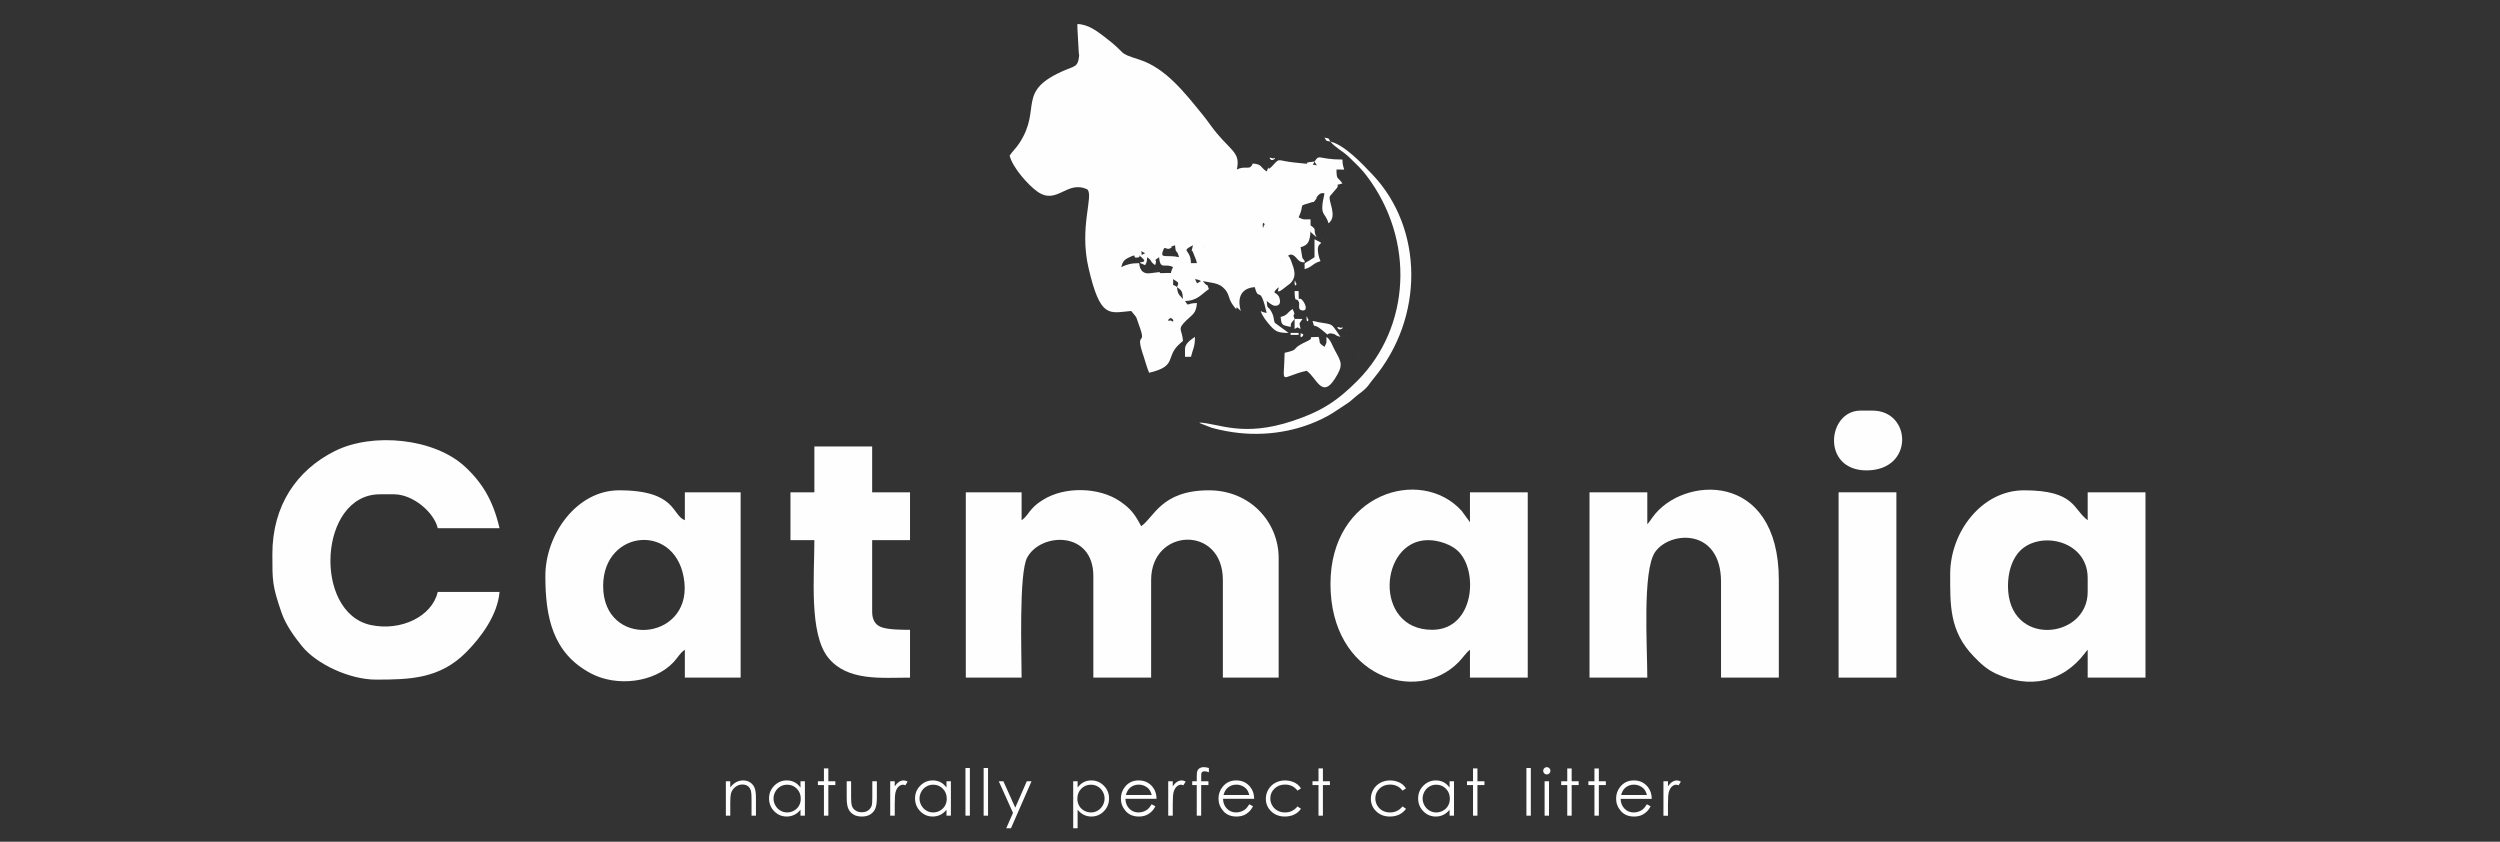
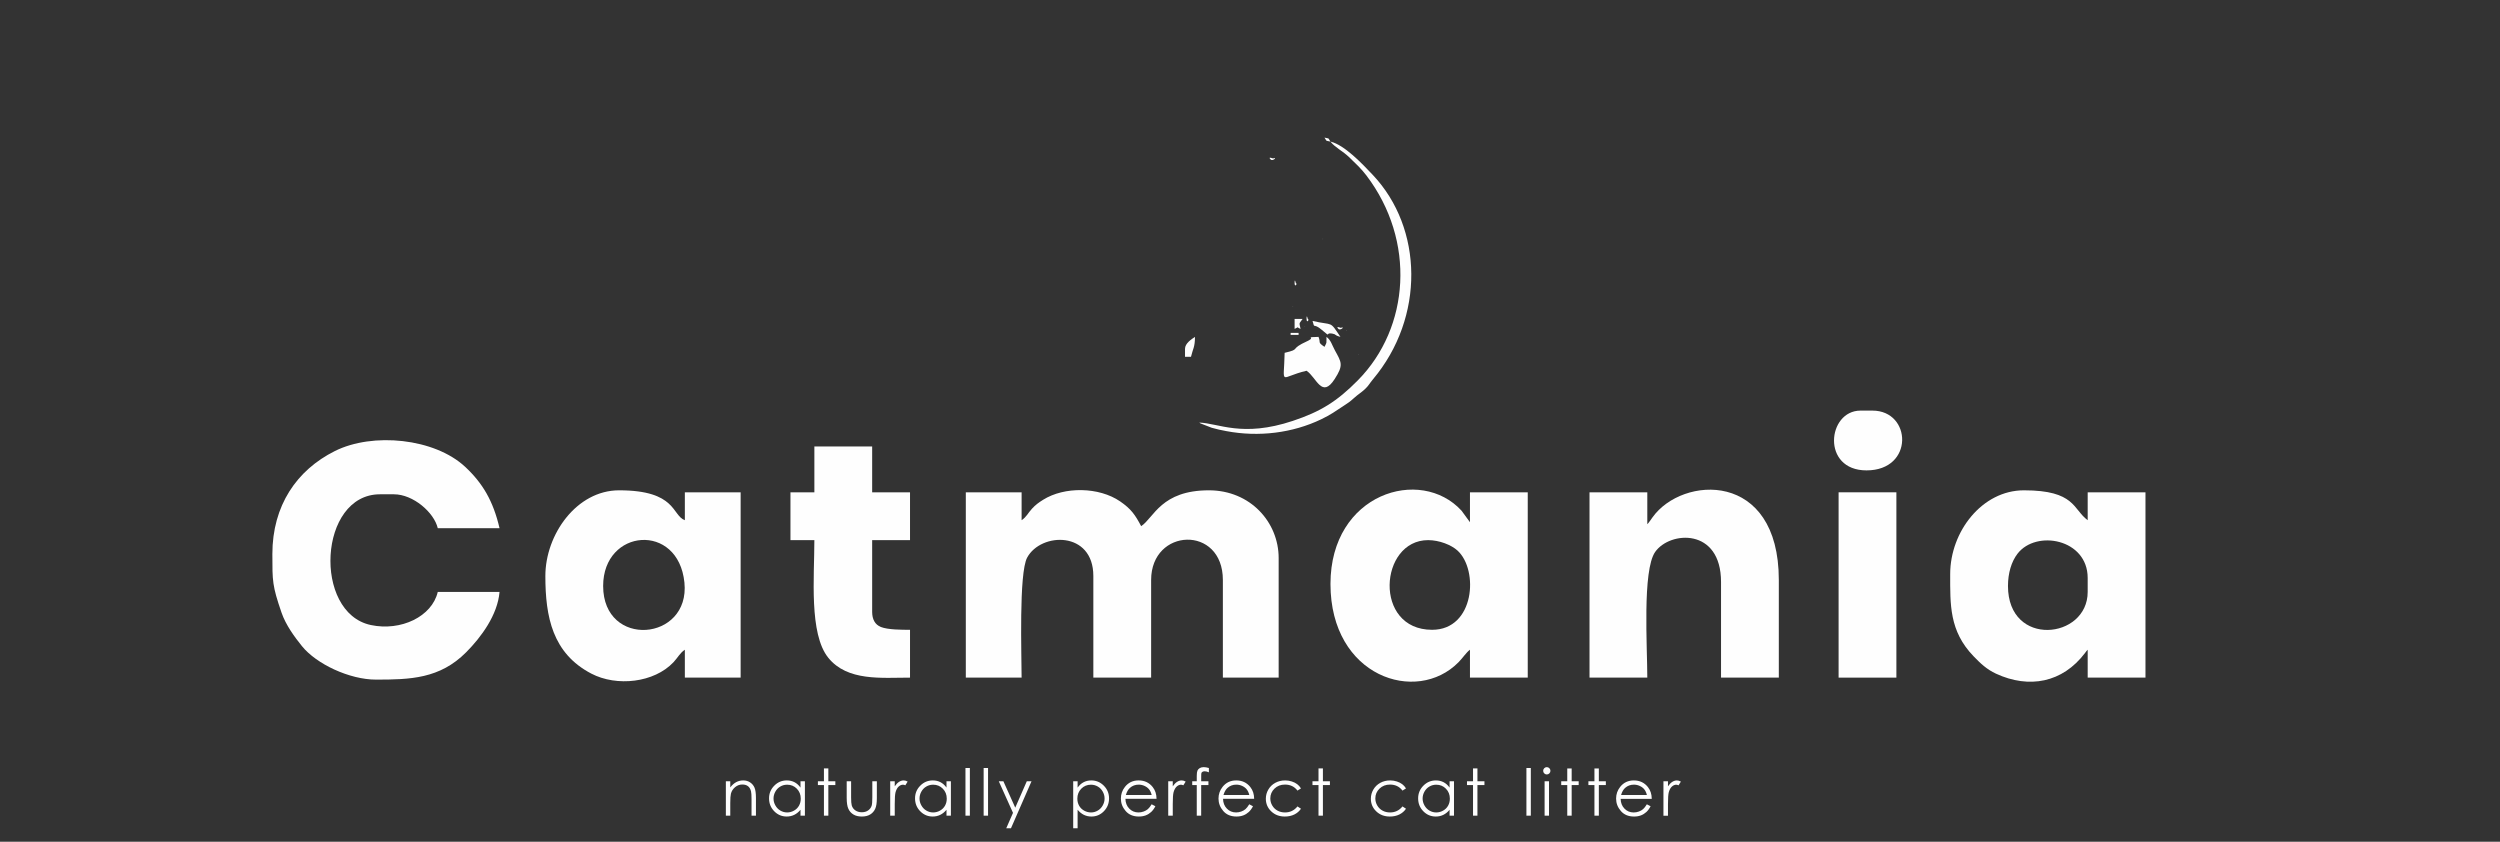
<svg xmlns="http://www.w3.org/2000/svg" xml:space="preserve" width="297mm" height="100mm" style="shape-rendering:geometricPrecision; text-rendering:geometricPrecision; image-rendering:optimizeQuality; fill-rule:evenodd; clip-rule:evenodd" viewBox="0 0 29700 10000">
  <rect x="0" y="0" width="29700" height="10000" fill="#333333" stroke="none" />
  <defs>
    <style type="text/css">  .fil1 {fill:#FEFEFE} .fil0 {fill:#FEFEFE;fill-rule:nonzero}  </style>
  </defs>
  <g id="Слой_x0020_1">
    <g id="_2144698077600">
      <path class="fil0" d="M8623.2 9281.35l52.38 0 0 73.31c21.18,-27.98 44.54,-48.91 70.09,-62.65 25.67,-13.73 53.53,-20.67 83.7,-20.67 30.69,0 57.89,7.7 81.66,23.24 23.74,15.54 41.34,36.46 52.62,62.77 11.3,26.19 16.96,67.14 16.96,122.73l0 210.28 -52.39 0 0 -194.87c0,-47 -2.06,-78.44 -6.02,-94.23 -6.42,-26.97 -18.23,-47.24 -35.57,-60.97 -17.33,-13.61 -39.92,-20.42 -67.78,-20.42 -31.97,0 -60.59,10.52 -85.75,31.57 -25.3,20.94 -41.98,47 -49.95,78.06 -5,20.28 -7.57,57.26 -7.57,111.04l0 149.82 -52.38 0 0 -409.01zm939.03 0l0 409.01 -52.36 0 0 -70.34c-22.09,26.82 -46.73,46.98 -74.2,60.34 -27.35,13.33 -57.39,20.01 -89.87,20.01 -57.77,0 -107.19,-20.92 -148.14,-62.77 -40.96,-41.98 -61.38,-92.82 -61.38,-152.9 0,-58.66 20.67,-108.99 62.01,-150.71 41.22,-41.72 90.89,-62.65 149.06,-62.65 33.5,0 63.79,7.06 91.01,21.18 27.09,14.12 50.97,35.43 71.51,64.07l0 -75.24 52.36 0zm-210.79 40.83c-29.26,0 -56.35,7.19 -81,21.56 -24.77,14.25 -44.42,34.41 -59.05,60.34 -14.64,25.93 -21.96,53.4 -21.96,82.42 0,28.62 7.32,56.1 22.09,82.28 14.76,26.2 34.54,46.62 59.45,61.12 24.89,14.63 51.6,21.94 80.09,21.94 28.64,0 55.97,-7.18 81.64,-21.69 25.82,-14.5 45.58,-34.02 59.45,-58.78 13.86,-24.66 20.79,-52.52 20.79,-83.47 0,-47.1 -15.54,-86.51 -46.72,-118.23 -31.06,-31.7 -69.33,-47.49 -114.78,-47.49zm436.83 -193.34l52.39 0 0 152.51 83.19 0 0 45.45 -83.19 0 0 363.56 -52.39 0 0 -363.56 -71.63 0 0 -45.45 71.63 0 0 -152.51zm270.46 152.51l52.38 0 0 190.91c0,46.59 2.57,78.56 7.57,96.14 7.44,25.04 21.96,44.81 43.14,59.32 21.18,14.5 46.6,21.81 76,21.81 29.39,0 54.3,-7.06 74.84,-21.18 20.42,-14.24 34.66,-32.73 42.36,-55.84 5.28,-15.79 7.97,-49.16 7.97,-100.25l0 -190.91 53.91 0 0 200.53c0,56.35 -6.55,98.73 -19.76,127.22 -13.1,28.62 -33,50.97 -59.44,67.02 -26.46,16.17 -59.57,24.25 -99.49,24.25 -39.92,0 -73.18,-8.08 -99.88,-24.25 -26.71,-16.05 -46.72,-38.65 -59.82,-67.53 -13.23,-28.89 -19.78,-72.41 -19.78,-130.44l0 -196.8zm516.94 0l53.92 0 0 59.83c16.04,-23.62 32.98,-41.09 50.83,-52.64 17.85,-11.43 36.47,-17.2 55.72,-17.2 14.63,0 30.17,4.63 46.72,13.87l-27.47 44.16c-11.03,-4.75 -20.27,-7.19 -27.86,-7.19 -17.58,0 -34.53,7.19 -50.84,21.56 -16.3,14.38 -28.74,36.85 -37.35,67.14 -6.55,23.24 -9.75,70.36 -9.75,141.22l0 138.26 -53.92 0 0 -409.01zm721.05 0l0 409.01 -52.37 0 0 -70.34c-22.09,26.82 -46.73,46.98 -74.2,60.34 -27.35,13.33 -57.39,20.01 -89.87,20.01 -57.77,0 -107.19,-20.92 -148.14,-62.77 -40.96,-41.98 -61.38,-92.82 -61.38,-152.9 0,-58.66 20.67,-108.99 62.01,-150.71 41.22,-41.72 90.89,-62.65 149.06,-62.65 33.5,0 63.79,7.06 91.01,21.18 27.09,14.12 50.97,35.43 71.51,64.07l0 -75.24 52.37 0zm-210.8 40.83c-29.25,0 -56.35,7.19 -81,21.56 -24.77,14.25 -44.42,34.41 -59.05,60.34 -14.64,25.93 -21.96,53.4 -21.96,82.42 0,28.62 7.32,56.1 22.09,82.28 14.76,26.2 34.54,46.62 59.45,61.12 24.89,14.63 51.6,21.94 80.09,21.94 28.64,0 55.97,-7.18 81.64,-21.69 25.82,-14.5 45.58,-34.02 59.45,-58.78 13.86,-24.66 20.79,-52.52 20.79,-83.47 0,-47.1 -15.53,-86.51 -46.72,-118.23 -31.06,-31.7 -69.32,-47.49 -114.78,-47.49zm383.69 -198.73l52.38 0 0 566.91 -52.38 0 0 -566.91zm216.03 0l52.38 0 0 566.91 -52.38 0 0 -566.91zm179.82 157.9l54.7 0 141.08 313.63 137.11 -313.63 56.09 0 -244.16 558.45 -56.1 0 80.1 -183.08 -168.82 -375.37zm884.15 0l52.36 0 0 75.24c20.8,-28.64 44.69,-49.95 71.76,-64.07 27.1,-14.12 57.27,-21.18 90.64,-21.18 58.17,0 107.84,20.93 149.18,62.65 41.34,41.72 62.01,92.05 62.01,150.71 0,60.08 -20.54,110.92 -61.5,152.9 -40.94,41.85 -90.38,62.77 -148.28,62.77 -32.47,0 -62.39,-6.81 -89.73,-20.27 -27.35,-13.61 -51.99,-33.77 -74.08,-60.61l0 220.31 -52.36 0 0 -558.45zm210.92 40.83c-45.58,0 -83.83,15.79 -114.91,47.49 -31.18,31.72 -46.72,71.13 -46.72,118.23 0,30.95 6.93,58.81 20.79,83.47 13.87,24.76 33.78,44.28 59.58,58.78 25.92,14.51 53.27,21.69 81.89,21.69 28.24,0 54.83,-7.31 79.73,-21.94 24.9,-14.5 44.67,-34.92 59.43,-61.12 14.77,-26.18 22.09,-53.66 22.09,-82.28 0,-29.02 -7.32,-56.49 -21.96,-82.42 -14.63,-25.93 -34.26,-46.09 -59.05,-60.34 -24.65,-14.37 -51.74,-21.56 -80.87,-21.56zm720.93 232.61l44.41 23.36c-14.64,28.39 -31.46,51.37 -50.58,68.82 -19.12,17.34 -40.58,30.69 -64.45,39.79 -24,9.12 -50.96,13.61 -81.13,13.61 -67.01,0 -119.27,-21.82 -157.01,-65.47 -37.73,-43.65 -56.6,-92.94 -56.6,-147.89 0,-51.73 16.05,-97.94 48,-138.39 40.44,-51.48 94.74,-77.28 162.66,-77.28 69.96,0 125.93,26.44 167.65,79.21 29.66,37.23 44.82,83.7 45.33,139.54l-369.73 0c1.02,47.38 16.3,86.15 45.71,116.32 29.51,30.29 65.97,45.43 109.24,45.43 20.93,0 41.34,-3.58 61.1,-10.77 19.78,-7.19 36.59,-16.7 50.46,-28.64 13.86,-11.93 28.89,-31.06 44.94,-57.64zm0.51 -110.14c-7.06,-28.11 -17.34,-50.45 -30.81,-67.26 -13.61,-16.83 -31.46,-30.3 -53.67,-40.58 -22.2,-10.26 -45.56,-15.41 -69.96,-15.41 -40.43,0 -75.1,12.84 -104.12,38.65 -21.3,18.86 -37.22,46.99 -48.14,84.6l306.7 0zm196.51 -163.3l53.91 0 0 59.83c16.05,-23.62 32.99,-41.09 50.84,-52.64 17.85,-11.43 36.46,-17.2 55.71,-17.2 14.63,0 30.17,4.63 46.73,13.87l-27.48 44.16c-11.03,-4.75 -20.27,-7.19 -27.86,-7.19 -17.57,0 -34.53,7.19 -50.83,21.56 -16.31,14.38 -28.75,36.85 -37.36,67.14 -6.55,23.24 -9.75,70.36 -9.75,141.22l0 138.26 -53.91 0 0 -409.01zm483.04 -157.39l0 51.22c-19.39,-8.33 -36.08,-12.44 -49.94,-12.44 -10.41,0 -19,2.05 -25.8,6.16 -6.81,4.1 -11.17,8.85 -12.85,14.25 -1.8,5.39 -2.69,19.76 -2.69,43l0 55.2 85.88 0 0 45.45 -86.01 0 -0.25 363.56 -52.39 0 0 -363.56 -53.91 0 0 -45.45 53.91 0 0 -63.66c0,-29.28 2.7,-50.2 8.1,-62.65 5.39,-12.46 14.63,-22.6 27.6,-30.17 12.83,-7.59 28.5,-11.42 46.85,-11.42 17.07,0 37.61,3.45 61.5,10.51zm479.59 430.83l44.42 23.36c-14.65,28.39 -31.46,51.37 -50.58,68.82 -19.13,17.34 -40.58,30.69 -64.45,39.79 -24,9.12 -50.97,13.61 -81.13,13.61 -67.02,0 -119.27,-21.82 -157.01,-65.47 -37.74,-43.65 -56.61,-92.94 -56.61,-147.89 0,-51.73 16.05,-97.94 48,-138.39 40.45,-51.48 94.75,-77.28 162.67,-77.28 69.96,0 125.93,26.44 167.65,79.21 29.66,37.23 44.81,83.7 45.32,139.54l-369.72 0c1.02,47.38 16.3,86.15 45.7,116.32 29.52,30.29 65.98,45.43 109.25,45.43 20.92,0 41.34,-3.58 61.1,-10.77 19.78,-7.19 36.59,-16.7 50.45,-28.64 13.87,-11.93 28.9,-31.06 44.94,-57.64zm0.51 -110.14c-7.06,-28.11 -17.34,-50.45 -30.8,-67.26 -13.61,-16.83 -31.46,-30.3 -53.68,-40.58 -22.19,-10.26 -45.56,-15.41 -69.96,-15.41 -40.43,0 -75.09,12.84 -104.11,38.65 -21.31,18.86 -37.23,46.99 -48.14,84.6l306.69 0zm613.98 -78.31l-41.72 25.93c-36.21,-47.76 -85.62,-71.64 -148.27,-71.64 -50.07,0 -91.67,16.05 -124.78,48.02 -32.99,31.97 -49.55,70.73 -49.55,116.43 0,29.79 7.57,57.77 22.85,83.97 15.14,26.19 36.07,46.6 62.65,61.1 26.44,14.51 56.22,21.69 89.21,21.69 60.34,0 109.65,-23.87 147.89,-71.63l41.72 27.47c-19.63,29.41 -45.96,52.13 -78.94,68.44 -33.12,16.17 -70.75,24.25 -112.98,24.25 -64.96,0 -118.74,-20.54 -161.5,-61.48 -42.74,-41.09 -64.05,-90.91 -64.05,-149.69 0,-39.42 10.01,-76.13 30.04,-110.03 19.89,-33.88 47.37,-60.34 82.28,-79.33 35.05,-19 74.08,-28.5 117.34,-28.5 27.22,0 53.41,4.12 78.7,12.32 25.16,8.23 46.6,19 64.19,32.23 17.7,13.22 32.61,30.04 44.92,50.45zm208.2 -237.5l52.38 0 0 152.51 83.19 0 0 45.45 -83.19 0 0 363.56 -52.38 0 0 -363.56 -71.64 0 0 -45.45 71.64 0 0 -152.51zm1039.45 237.5l-41.72 25.93c-36.21,-47.76 -85.63,-71.64 -148.27,-71.64 -50.07,0 -91.67,16.05 -124.78,48.02 -32.99,31.97 -49.55,70.73 -49.55,116.43 0,29.79 7.57,57.77 22.85,83.97 15.14,26.19 36.07,46.6 62.65,61.1 26.44,14.51 56.22,21.69 89.21,21.69 60.34,0 109.65,-23.87 147.89,-71.63l41.72 27.47c-19.63,29.41 -45.96,52.13 -78.95,68.44 -33.11,16.17 -70.74,24.25 -112.97,24.25 -64.96,0 -118.74,-20.54 -161.5,-61.48 -42.74,-41.09 -64.05,-90.91 -64.05,-149.69 0,-39.42 10.01,-76.13 30.04,-110.03 19.89,-33.88 47.36,-60.34 82.28,-79.33 35.04,-19 74.07,-28.5 117.34,-28.5 27.22,0 53.41,4.12 78.7,12.32 25.16,8.23 46.59,19 64.19,32.23 17.7,13.22 32.61,30.04 44.92,50.45zm570.21 -84.99l0 409.01 -52.37 0 0 -70.34c-22.09,26.82 -46.72,46.98 -74.2,60.34 -27.35,13.33 -57.39,20.01 -89.87,20.01 -57.77,0 -107.18,-20.92 -148.14,-62.77 -40.96,-41.98 -61.37,-92.82 -61.37,-152.9 0,-58.66 20.67,-108.99 62,-150.71 41.22,-41.72 90.89,-62.65 149.06,-62.65 33.5,0 63.79,7.06 91.01,21.18 27.1,14.12 50.97,35.43 71.51,64.07l0 -75.24 52.37 0zm-210.8 40.83c-29.25,0 -56.35,7.19 -81,21.56 -24.76,14.25 -44.42,34.41 -59.04,60.34 -14.65,25.93 -21.97,53.4 -21.97,82.42 0,28.62 7.32,56.1 22.09,82.28 14.76,26.2 34.54,46.62 59.45,61.12 24.89,14.63 51.6,21.94 80.09,21.94 28.64,0 55.97,-7.18 81.64,-21.69 25.82,-14.5 45.58,-34.02 59.45,-58.78 13.86,-24.66 20.8,-52.52 20.8,-83.47 0,-47.1 -15.54,-86.51 -46.73,-118.23 -31.06,-31.7 -69.32,-47.49 -114.78,-47.49zm436.84 -193.34l52.38 0 0 152.51 83.19 0 0 45.45 -83.19 0 0 363.56 -52.38 0 0 -363.56 -71.64 0 0 -45.45 71.64 0 0 -152.51zm634.3 -5.39l52.39 0 0 566.91 -52.39 0 0 -566.91zm242.09 -10c11.93,0 22.09,4.22 30.55,12.82 8.48,8.48 12.72,18.87 12.72,30.81 0,11.82 -4.24,22.09 -12.72,30.57 -8.46,8.58 -18.62,12.82 -30.55,12.82 -11.81,0 -21.82,-4.24 -30.3,-12.82 -8.48,-8.48 -12.7,-18.75 -12.7,-30.57 0,-11.94 4.22,-22.33 12.7,-30.81 8.48,-8.6 18.49,-12.82 30.3,-12.82zm-26.06 167.9l52.39 0 0 409.01 -52.39 0 0 -409.01zm269.18 -152.51l52.39 0 0 152.51 83.19 0 0 45.45 -83.19 0 0 363.56 -52.39 0 0 -363.56 -71.63 0 0 -45.45 71.63 0 0 -152.51zm322.84 0l52.39 0 0 152.51 83.18 0 0 45.45 -83.18 0 0 363.56 -52.39 0 0 -363.56 -71.63 0 0 -45.45 71.63 0 0 -152.51zm622.73 425.95l44.42 23.36c-14.65,28.39 -31.46,51.37 -50.58,68.82 -19.13,17.34 -40.58,30.69 -64.45,39.79 -24,9.12 -50.97,13.61 -81.13,13.61 -67.02,0 -119.27,-21.82 -157.01,-65.47 -37.74,-43.65 -56.61,-92.94 -56.61,-147.89 0,-51.73 16.05,-97.94 48,-138.39 40.45,-51.48 94.75,-77.28 162.67,-77.28 69.96,0 125.93,26.44 167.65,79.21 29.66,37.23 44.81,83.7 45.32,139.54l-369.72 0c1.02,47.38 16.3,86.15 45.7,116.32 29.52,30.29 65.98,45.43 109.25,45.43 20.92,0 41.34,-3.58 61.1,-10.77 19.78,-7.19 36.59,-16.7 50.45,-28.64 13.87,-11.93 28.9,-31.06 44.94,-57.64zm0.51 -110.14c-7.06,-28.11 -17.34,-50.45 -30.8,-67.26 -13.61,-16.83 -31.46,-30.3 -53.68,-40.58 -22.19,-10.26 -45.56,-15.41 -69.96,-15.41 -40.43,0 -75.09,12.84 -104.11,38.65 -21.31,18.86 -37.23,46.99 -48.15,84.6l306.7 0zm196.51 -163.3l53.92 0 0 59.83c16.04,-23.62 32.98,-41.09 50.83,-52.64 17.85,-11.43 36.47,-17.2 55.72,-17.2 14.63,0 30.16,4.63 46.72,13.87l-27.47 44.16c-11.03,-4.75 -20.27,-7.19 -27.86,-7.19 -17.58,0 -34.53,7.19 -50.84,21.56 -16.3,14.38 -28.75,36.85 -37.35,67.14 -6.55,23.24 -9.75,70.36 -9.75,141.22l0 138.26 -53.92 0 0 -409.01z" />
-       <path class="fil1" d="M13888.48 3789.08c40.89,-40.89 79.43,64.08 21.05,18.14 -2.03,-1.6 -55.85,16.66 -21.05,-18.14zm1159.97 -71.02l0 0zm-970.57 -142.03l-23.69 -23.68 23.69 23.68zm-94.71 -165.72c56.97,41.74 63.14,47.36 71.02,142.04 -45.16,-51.96 -63.59,-52.87 -71.02,-142.04zm0 0c-72.72,-53.3 -38.19,15.24 -47.35,-94.69 67.18,44.98 72.77,33.17 47.35,94.69zm307.76 -71.02l-23.68 0 23.68 0zm-23.68 0l-46.16 27.22 -24.85 -50.89c45.72,8.46 39.47,5.69 71.01,23.67zm-71.01 -23.67l-23.67 -23.68 23.67 23.68zm-23.67 -23.68l0 0zm-544.48 -236.71c75.42,55.26 19.25,39.41 94.69,94.68 39.96,-96.72 -47.33,-26.32 47.34,-94.68 13.3,159.86 69.49,65.32 165.7,118.35 -51.56,97.46 15.82,63.55 -93.28,70.07 -158.59,9.52 51.1,-30.47 -177.65,2.28 -76.03,10.88 -123.72,-26.13 -131.49,-119.69 -98.9,0 -149.09,16.65 -213.06,47.34 15.3,-57.33 28.36,-83.84 83.48,-110.97 136.12,-67.01 22.34,15.25 121.19,-4.97 37.31,-7.62 -27.98,-55.88 42.44,4.9 99.09,85.54 -129.57,23.27 36.97,87.37 21.4,-43.17 18.25,-29.62 23.67,-94.68zm-23.67 -47.37l23.67 47.37 -23.67 -47.37zm355.08 -94.69c10.08,121.11 17.98,32.07 47.34,142.06 -129.64,-30.21 -218.34,16.26 -196.67,-57.59 29.49,-100.48 34.32,-18.56 93.34,-48.15 57.45,-28.8 -54.51,3.68 55.99,-36.32zm-355.08 94.69c-68.98,29.59 -27.42,43.36 -47.34,-23.67l47.34 23.67zm686.51 -71.01l7.06 7.06c-0.46,-0.46 -9.41,-4.7 -7.06,-7.06zm-71.02 189.39l-71.02 0c-3.96,-177.37 -131.65,-130.88 23.68,-213.07 -26.8,126.5 -19.87,21.66 3.94,92.12 14.2,41.96 30.08,63.82 43.4,120.95zm1349.34 -449.78l-13.01 50.89 13.01 -50.89zm-568.15 0c0,-60.56 37.49,-3.81 14.09,0 -0.29,0.03 -14.09,66.08 -14.09,0zm615.5 -757.55l27.23 46.16c-72.27,-19.23 -49.76,11.47 -27.23,-46.16zm-2817.06 -1586.08l0 0zm0 0l16.37 294.8c4.07,34.63 7.17,14.18 1.36,56.84 -12.5,91.64 -45.99,96.09 -74.19,112.7 -2.81,1.66 -78.12,30.76 -84.8,33.57 -600.66,253.41 -271.31,449.15 -549.18,871.21 -41.89,63.62 -76.44,89.22 -114.45,145.95 33.28,142.77 222.73,352.77 329.48,428.13 234.37,165.45 350.28,-142.52 593.77,-25.69 77.53,77.53 -99.5,444.44 13.93,932.98 141.49,609.49 246.64,532.72 506.87,511.07 83.44,99.87 51.96,59.11 92.96,168.7 102.32,273.61 -58.36,40.22 54.62,369.89 14.78,43.15 45.11,152.79 65.49,195.26 343.74,-80.08 184.84,-187.16 364.57,-345.6 11.14,-9.81 34.88,-30.03 37.85,-33.17 -12.09,-145.34 -74.8,-131.92 39.83,-243.93 74.09,-72.39 115.35,-79.22 125.89,-205.86 -143.47,3.2 -87.79,51.46 -142.03,-23.65 148.02,-3.32 194.51,-82.06 284.06,-142.05 -33.73,-93.2 -3.55,-2.6 -71.01,-94.69 77.67,18.11 173.49,18.01 235.53,72.2 87.89,76.77 54.93,122.14 120.17,211.52 90.44,124 -12.49,-41.23 94.08,71.38 -0.51,-6.14 -91.83,-262.65 165.71,-284.08 51.25,191.94 58.92,-49.02 142.03,307.75 -45.94,-12.19 -36.61,-4.35 -71.01,-23.67 14.83,55.51 72.55,128.53 111.68,172.4 63.81,71.56 92.67,87.99 219.74,87.99l-162.9 -118.69c-21.55,-44.85 -2.8,-57.47 -38.87,-127.78 -47.23,-92.14 -48.78,-13.83 -58.64,-132.28 26.8,17.94 65.09,56.59 101.13,56.49 43.57,-0.12 70.22,-24.47 50.96,-90.04 -23.25,-79.17 -95.47,-45.47 -39.28,-104.21 78.26,-81.82 -39.05,84.39 75.89,-1.23l68.07 -53.01c4.19,-3.28 10.45,-6.48 14.41,-9.93 97.29,-84.39 50.67,-186.5 22.69,-263.76 -1.11,-3.09 -3.31,-9.94 -4.42,-12.83l-14.97 -33.06c-24.33,-53.28 -31.9,17.5 -14.07,-32.9 71.43,-33.66 95.87,64.6 148.97,79.68 87.06,24.76 15.83,-39.76 14.01,-48.43l-20.95 -125.95c96.7,-25.82 108.92,-75.79 118.36,-189.38 3.33,4.77 6.77,7.51 8.42,15.27l62.6 55.75c-49.51,-103.19 15.76,-78.48 -71.02,-142.03l0 -71.02c-96.2,0 -76.22,7.89 -142.03,-23.67 83.79,-174.64 -25.44,-121.88 156.41,-179.04 35.21,-11.07 7.42,16.19 43.78,-27.81 34.06,-41.24 -7.83,-9.13 31.31,-53 29.44,-33.02 58.24,-30.61 76.25,-24.24 -66.08,283.61 9.1,211.9 47.35,355.1 115.79,-83.62 -12.85,-275.51 18.05,-323.65l82.15 -96.29c38.59,-49.42 -45.8,-23.8 65.5,-53.52 -59.1,-88.26 -67.99,-30.46 -71.01,-165.72 148.98,-3.31 71.01,32.61 71.01,-118.36 -298.14,0 -264.86,-72.11 -331.42,23.67 -220.8,18.38 65.46,42.55 -234.38,12.21 -220.76,-22.32 -169.45,-65.3 -268.76,41.92 -1.92,2.08 -6.82,6.79 -8.88,8.9 -67.76,69.31 -9.08,-61.21 -56.13,55.35 -84.05,-56.29 -51.64,-85.21 -165.71,-94.7 -36.77,91.1 -76.8,17.01 -189.37,71.01 51.6,-221.54 -93.36,-220.49 -317.74,-534.47 -31.36,-43.86 -58.72,-80.07 -92.05,-121.01 -207.98,-255.36 -434.89,-549.24 -747.12,-649.59 -282.79,-90.87 -123.05,-50.61 -415.31,-271.18 -85.95,-64.89 -192.03,-148.97 -321.61,-151.86l0 47.34z" />
      <path class="fil1" d="M12136.7 6180.02l0 -331.4 -662.85 0 0 2201.57 662.85 0c0,-258.16 -33.88,-1240.97 65.76,-1425.62 163.59,-303.17 786.45,-320.27 786.45,218.31l0 1207.31 686.52 0 0 -1159.97c0,-620.61 852.22,-655.98 852.22,0l0 1159.97 662.83 0 0 -1420.38c0,-426.97 -337.52,-804.87 -828.54,-804.87 -568.07,0 -652.5,324.08 -804.86,426.12 -71.71,-135.52 -119.15,-204.68 -249.99,-294.53 -250.6,-172.09 -661.42,-178.55 -915.46,-18.69 -54.44,34.25 -88.94,59.23 -131.38,105.34 -50.02,54.35 -64.13,97.05 -123.55,136.84z" />
      <path class="fil1" d="M3235.71 6582.47c0,323.36 -1.5,374.62 108.97,695.91 50.67,147.42 154.21,287.87 242.05,397.11 171.04,212.7 564.78,398.37 879.96,398.37 404.59,0 757.76,-9.14 1071.56,-325.15 177.66,-178.89 373.38,-442.55 396.16,-716.46l-733.85 0c-67.92,291.56 -436.08,469.48 -795.3,393.17 -688.94,-146.33 -621.31,-1553.14 108.79,-1553.14l165.71 0c229.82,0 477.58,216.99 520.8,402.45l733.85 0c-75,-321.95 -199.14,-533.45 -407.94,-728.36 -364.27,-340.03 -1097.97,-413.28 -1549.36,-187.35 -450.06,225.25 -741.4,644.76 -741.4,1223.45z" />
      <path class="fil1" d="M17013.3 7482.04c-701.5,0 -628.34,-1065.28 -47.34,-1065.28 132.73,0 275.66,56.7 349.38,124.08 253.57,231.71 204.41,941.2 -302.04,941.2zm-1207.31 -544.48c0,1102.4 1022.08,1436.85 1521.42,929.6 50.92,-51.73 91.55,-116.07 135.68,-148.4l0 331.43 686.5 0 0 -2201.57 -686.5 0 0 355.08 -100 -136.73c-485.74,-530.84 -1557.1,-207.56 -1557.1,870.59z" />
      <path class="fil1" d="M23854.75 6961.24c0,-152.63 41.07,-289.67 113.58,-383.56 222.05,-287.56 833.34,-175.84 833.34,288.87l0 165.7c0,563.73 -946.92,663.73 -946.92,-71.01zm-686.51 -142.04c0,362.16 -12.17,677.02 277.61,977.05 83.03,85.98 156.55,155.99 266.49,206.96 391.87,181.62 790.34,107.88 1057.32,-245.44 35.7,-47.25 9.7,-13.36 32.01,-39.01l0 331.43 686.5 0 0 -2201.57 -686.5 0 0 331.4c-176.73,-129.47 -146.49,-355.08 -757.54,-355.08 -497.13,0 -875.89,490.88 -875.89,994.26z" />
      <path class="fil1" d="M7165.41 6961.24c0,-682.43 893.04,-759.91 965.59,-40.67 70.6,699.99 -965.59,786.13 -965.59,40.67zm-686.52 -118.36c0,487.96 85.75,918.73 545.22,1159.21 302.97,158.56 747.28,108.65 976.61,-134.51 52.27,-55.44 75.65,-108.9 135.26,-148.82l0 331.43 662.84 0 0 -2201.57 -662.84 0 0 331.4c-155.13,-56.15 -96.71,-355.08 -781.2,-355.08 -504.46,0 -875.89,524.66 -875.89,1017.94z" />
      <path class="fil1" d="M19569.97 6227.39l0 -378.77 -686.52 0 0 2201.57 686.52 0c0,-364.34 -59.95,-1273.49 93.18,-1492.91 174.18,-249.62 782.72,-290.41 782.72,356.61l0 1136.3 686.51 0 0 -1159.97c0,-1305.93 -1147.54,-1241 -1501.07,-743.55 -15.81,22.23 -13.4,20.64 -29.33,41.71 -35.09,46.34 -10.3,14.02 -32.01,39.01z" />
      <path class="fil1" d="M9674.72 5848.62l-284.07 0 0 568.14 284.07 0c0,433.52 -64.82,1112.28 165.14,1397.27 227.71,282.19 635.36,236.16 971.15,236.16l0 -568.15c-98.78,0 -262.04,-0.29 -345.53,-33.23 -71.52,-28.21 -104.24,-92.93 -104.24,-179.82l0 -852.23 449.77 0 0 -568.14 -449.77 0 0 -544.48 -686.52 0 0 544.48z" />
      <polygon class="fil1" points="21842.56,8050.19 22529.06,8050.19 22529.06,5848.62 21842.56,5848.62 " />
      <path class="fil1" d="M14243.58 5020.05c4.74,3.3 12.59,1.74 14.96,8.71l136.34 53.05c71.07,19.76 99.53,25.67 173.36,39.69 385.29,73.16 787.6,23.03 1127.76,-140.4 113.38,-54.45 166.2,-93.63 266.42,-159.7 59.71,-39.37 71.01,-45.78 121.65,-91.41 53.95,-48.62 81.99,-61.66 130.57,-106.15 43.81,-40.1 57.06,-71.13 95.81,-117.23 619.08,-736.82 596.46,-1795.49 -1.18,-2428.12 -126.07,-133.45 -337.83,-357.74 -503.28,-396.29 46.03,62.84 150.86,116.74 219.46,182.96 77.23,74.59 145.1,137.3 207.13,218.98 588.94,775.43 516.42,1807.87 -100.62,2433.35 -250.15,253.58 -445.42,372.98 -772.41,482.25 -603.21,201.56 -886.16,25.45 -1115.97,20.31z" />
      <path class="fil1" d="M22173.98 5588.21c568.19,0 537.95,-710.19 71.02,-710.19l-142.03 0c-395.39,0 -467.56,710.19 71.01,710.19z" />
      <path class="fil1" d="M15261.51 4191.52c-9.06,406.88 -70.03,290.03 260.4,213.05 119.34,79.91 181.14,336.17 334.48,97.74 106.62,-165.81 81.12,-196.07 2.31,-339.85 -34.84,-63.57 -46.6,-121.15 -100.05,-160.33 -2.08,93.03 6.47,55.52 -23.68,118.37 -87.82,-58.81 -41.26,-46.32 -71.01,-118.37 -159.56,3.56 -52.77,8.07 -104.9,34.65 -3.21,1.66 -8.76,5.9 -11.82,7.43 -2.88,1.42 -8.83,4.75 -11.63,6.02 -231.61,104.73 -69.47,93.62 -274.1,141.29z" />
      <path class="fil1" d="M15924.35 4002.13c-133.39,-199.19 -79.04,-130.58 -331.42,-189.38 28.21,105.64 2.52,15.26 109.06,105.22 123.16,103.98 31.82,28.44 123.29,44.67 57.5,10.19 17.05,17.6 99.07,39.49z" />
-       <path class="fil1" d="M15616.6 3055.23c-157.72,105.6 -109.94,40.92 -118.36,142.03 93.83,-25.06 95.54,-69.64 189.39,-94.69 -22.96,-47.83 -36.85,-125.77 -29.64,-160.99 16.6,-81.3 94.75,-27.39 -41.39,-99.42l0 213.07z" />
-       <path class="fil1" d="M15379.88 3789.08c-39.14,-94.73 29.4,-3.61 -23.68,-118.36 -73.18,49 -52.58,70.79 -142.03,94.68 8.68,104.37 20.13,95.47 118.36,118.37 9.48,-40.67 -16.04,-21.75 47.35,-94.69z" />
      <path class="fil1" d="M14077.88 4144.16l0 94.7 71.01 0c22.2,-95.29 47.35,-113.32 47.35,-236.73 -41.31,27.65 -118.36,76.62 -118.36,142.03z" />
-       <path class="fil1" d="M15427.22 3457.65l-47.34 0c3.66,164.12 20.7,61.96 50.16,129.07 14.76,33.58 -22.23,96.13 45.05,101.65 55.22,4.51 40.63,-57.44 13.23,-99.77 -66.98,-103.44 -57.1,48.78 -61.1,-130.95z" />
      <path class="fil1" d="M15379.88 3789.08l0 118.36c61.64,-26.42 10.57,-24.97 71.01,0 -17.83,-84.19 -20.21,-52.82 23.67,-118.36l-94.68 0z" />
      <polygon class="fil1" points="15332.53,3978.45 15427.22,3978.45 15427.22,3954.78 15332.53,3954.78 " />
      <path class="fil1" d="M15805.99 1682.2c-35.4,-50.94 -3.48,-31.17 -71.02,-47.35 35.39,50.93 3.46,31.17 71.02,47.35z" />
      <path class="fil1" d="M15900.68 3907.44c24.31,24.31 85.63,-34.07 27.45,-12.77 -0.57,0.21 -67.19,-26.97 -27.45,12.77z" />
      <path class="fil1" d="M15095.79 1895.24c24.33,24.33 85.63,-34.06 27.46,-12.77 -0.56,0.22 -67.18,-26.95 -27.46,12.77z" />
-       <path class="fil1" d="M15450.89 3978.45c-9.39,50.82 34.01,16.01 31.86,-4.78 -0.01,-0.13 -1.64,-3.81 -1.85,-3.86 -47.49,-12.57 -23.35,-27.37 -30.01,8.64z" />
      <path class="fil1" d="M15379.88 3362.96c0,58.81 37.85,6.06 14.68,0 -0.29,-0.07 -14.68,-67.16 -14.68,0z" />
      <path class="fil1" d="M15521.91 3789.08c0,58.8 37.86,6.06 14.68,0 -0.29,-0.08 -14.68,-67.16 -14.68,0z" />
      <path class="fil1" d="M15995.36 3931.11c2.35,2.36 7.05,-10.37 7.06,-7.06l0 0c-0.45,0.47 -9.4,4.71 -7.06,7.06z" />
      <path class="fil1" d="M15711.29 2842.16l7.08 -7.06c-0.48,0.45 -9.43,4.71 -7.08,7.06z" />
      <path class="fil1" d="M15356.2 3647.04l7.06 -7.06c-0.45,0.46 -9.4,4.7 -7.06,7.06z" />
      <path class="fil1" d="M16137.4 4215.19l7.08 -7.06c-0.47,0.45 -9.42,4.7 -7.08,7.06z" />
      <path class="fil1" d="M15498.24 3883.77l7.06 -7.07c-0.46,0.48 -9.41,4.72 -7.06,7.07z" />
      <polygon class="fil1" points="15734.97,1634.85 15688.81,1607.63 " />
      <polygon class="fil1" points="14243.58,5020.05 14197.42,4992.84 " />
    </g>
  </g>
</svg>